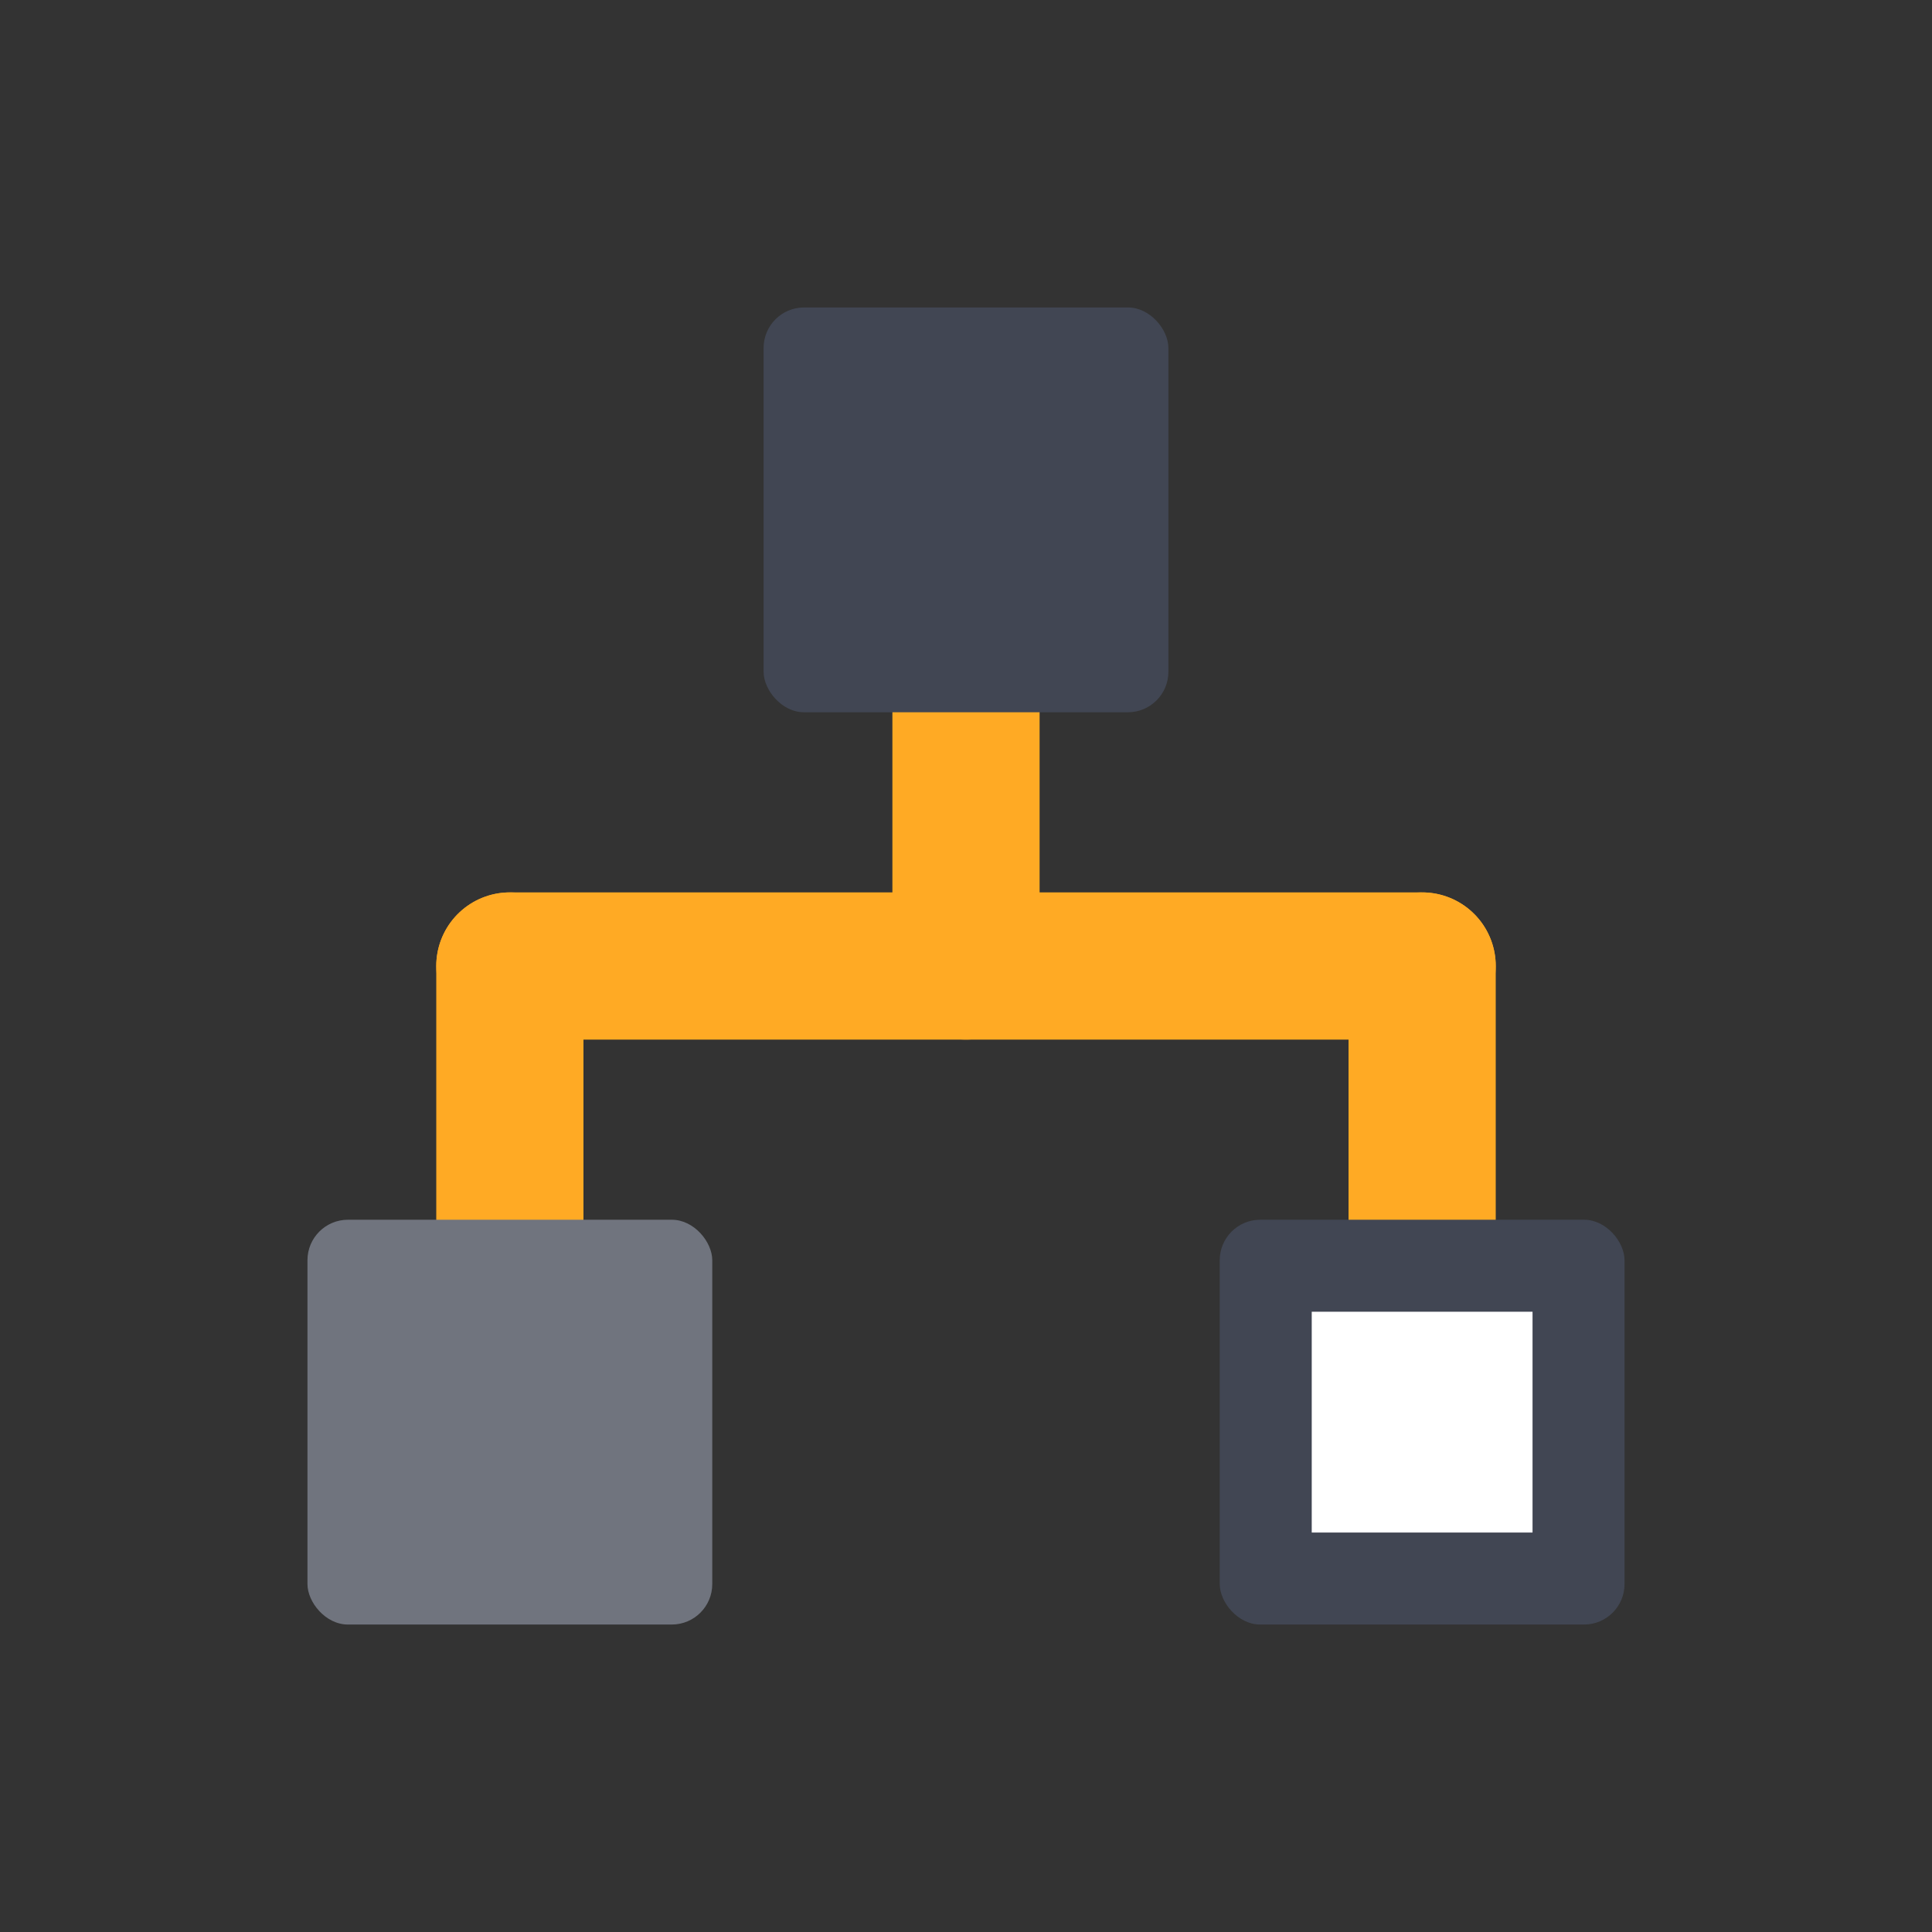
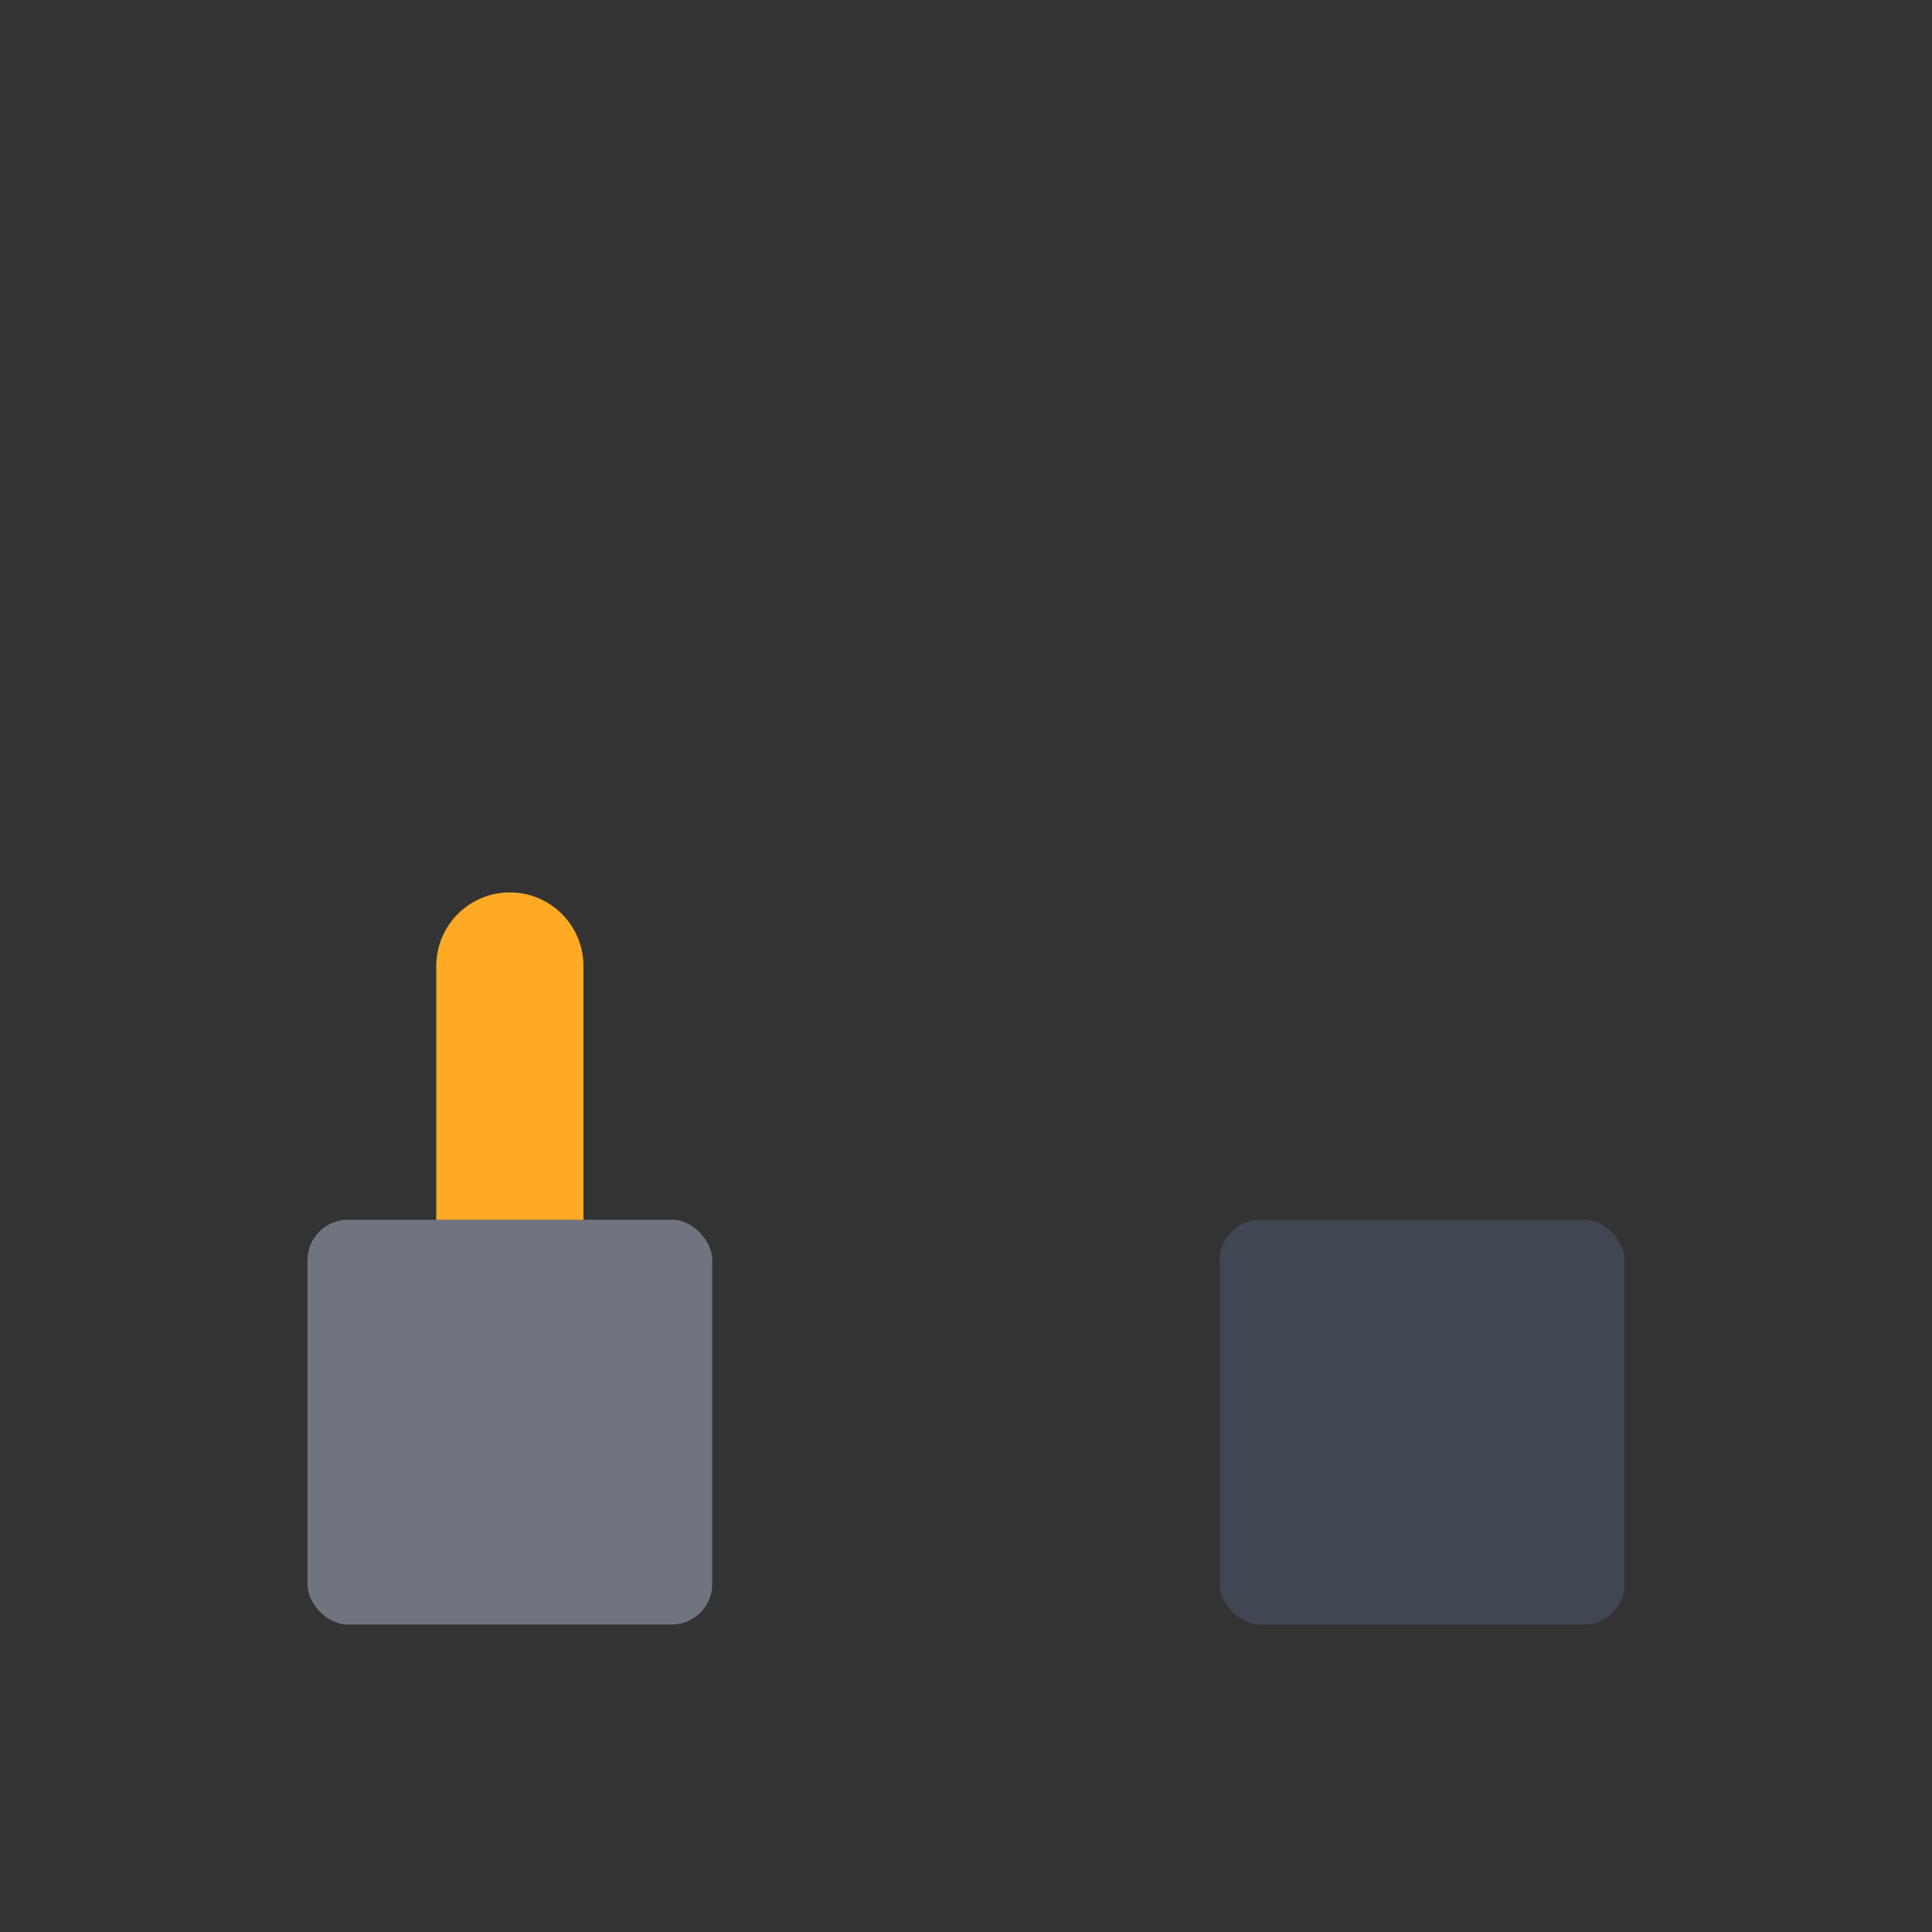
<svg xmlns="http://www.w3.org/2000/svg" viewBox="0 0 105 105">
  <rect x="0" y="0" width="105" height="105" fill="#333333" stroke="none" />
  <defs>
    <style>.c{fill:#fff;}.d{fill:#414653;}.e{fill:#70747e;}.f{fill:none;stroke:#ffaa24;stroke-linecap:round;stroke-linejoin:round;stroke-width:8px;}</style>
  </defs>
  <g id="a" />
  <g id="b">
    <line class="f" x1="27.71" y1="77.29" x2="27.71" y2="52.5" />
-     <line class="f" x1="52.5" y1="52.5" x2="52.5" y2="27.71" />
-     <line class="f" x1="77.29" y1="77.29" x2="77.29" y2="52.5" />
-     <line class="f" x1="27.71" y1="52.5" x2="77.29" y2="52.5" />
    <rect class="e" x="16.71" y="66.29" width="22" height="22" rx="2.2" ry="2.2" />
-     <rect class="d" x="41.5" y="16.71" width="22" height="22" rx="2.2" ry="2.2" />
    <g>
      <rect class="d" x="66.29" y="66.29" width="22" height="22" rx="2.2" ry="2.2" />
-       <rect class="c" x="71.29" y="71.29" width="12" height="12" transform="translate(154.58 0) rotate(90)" />
    </g>
  </g>
</svg>